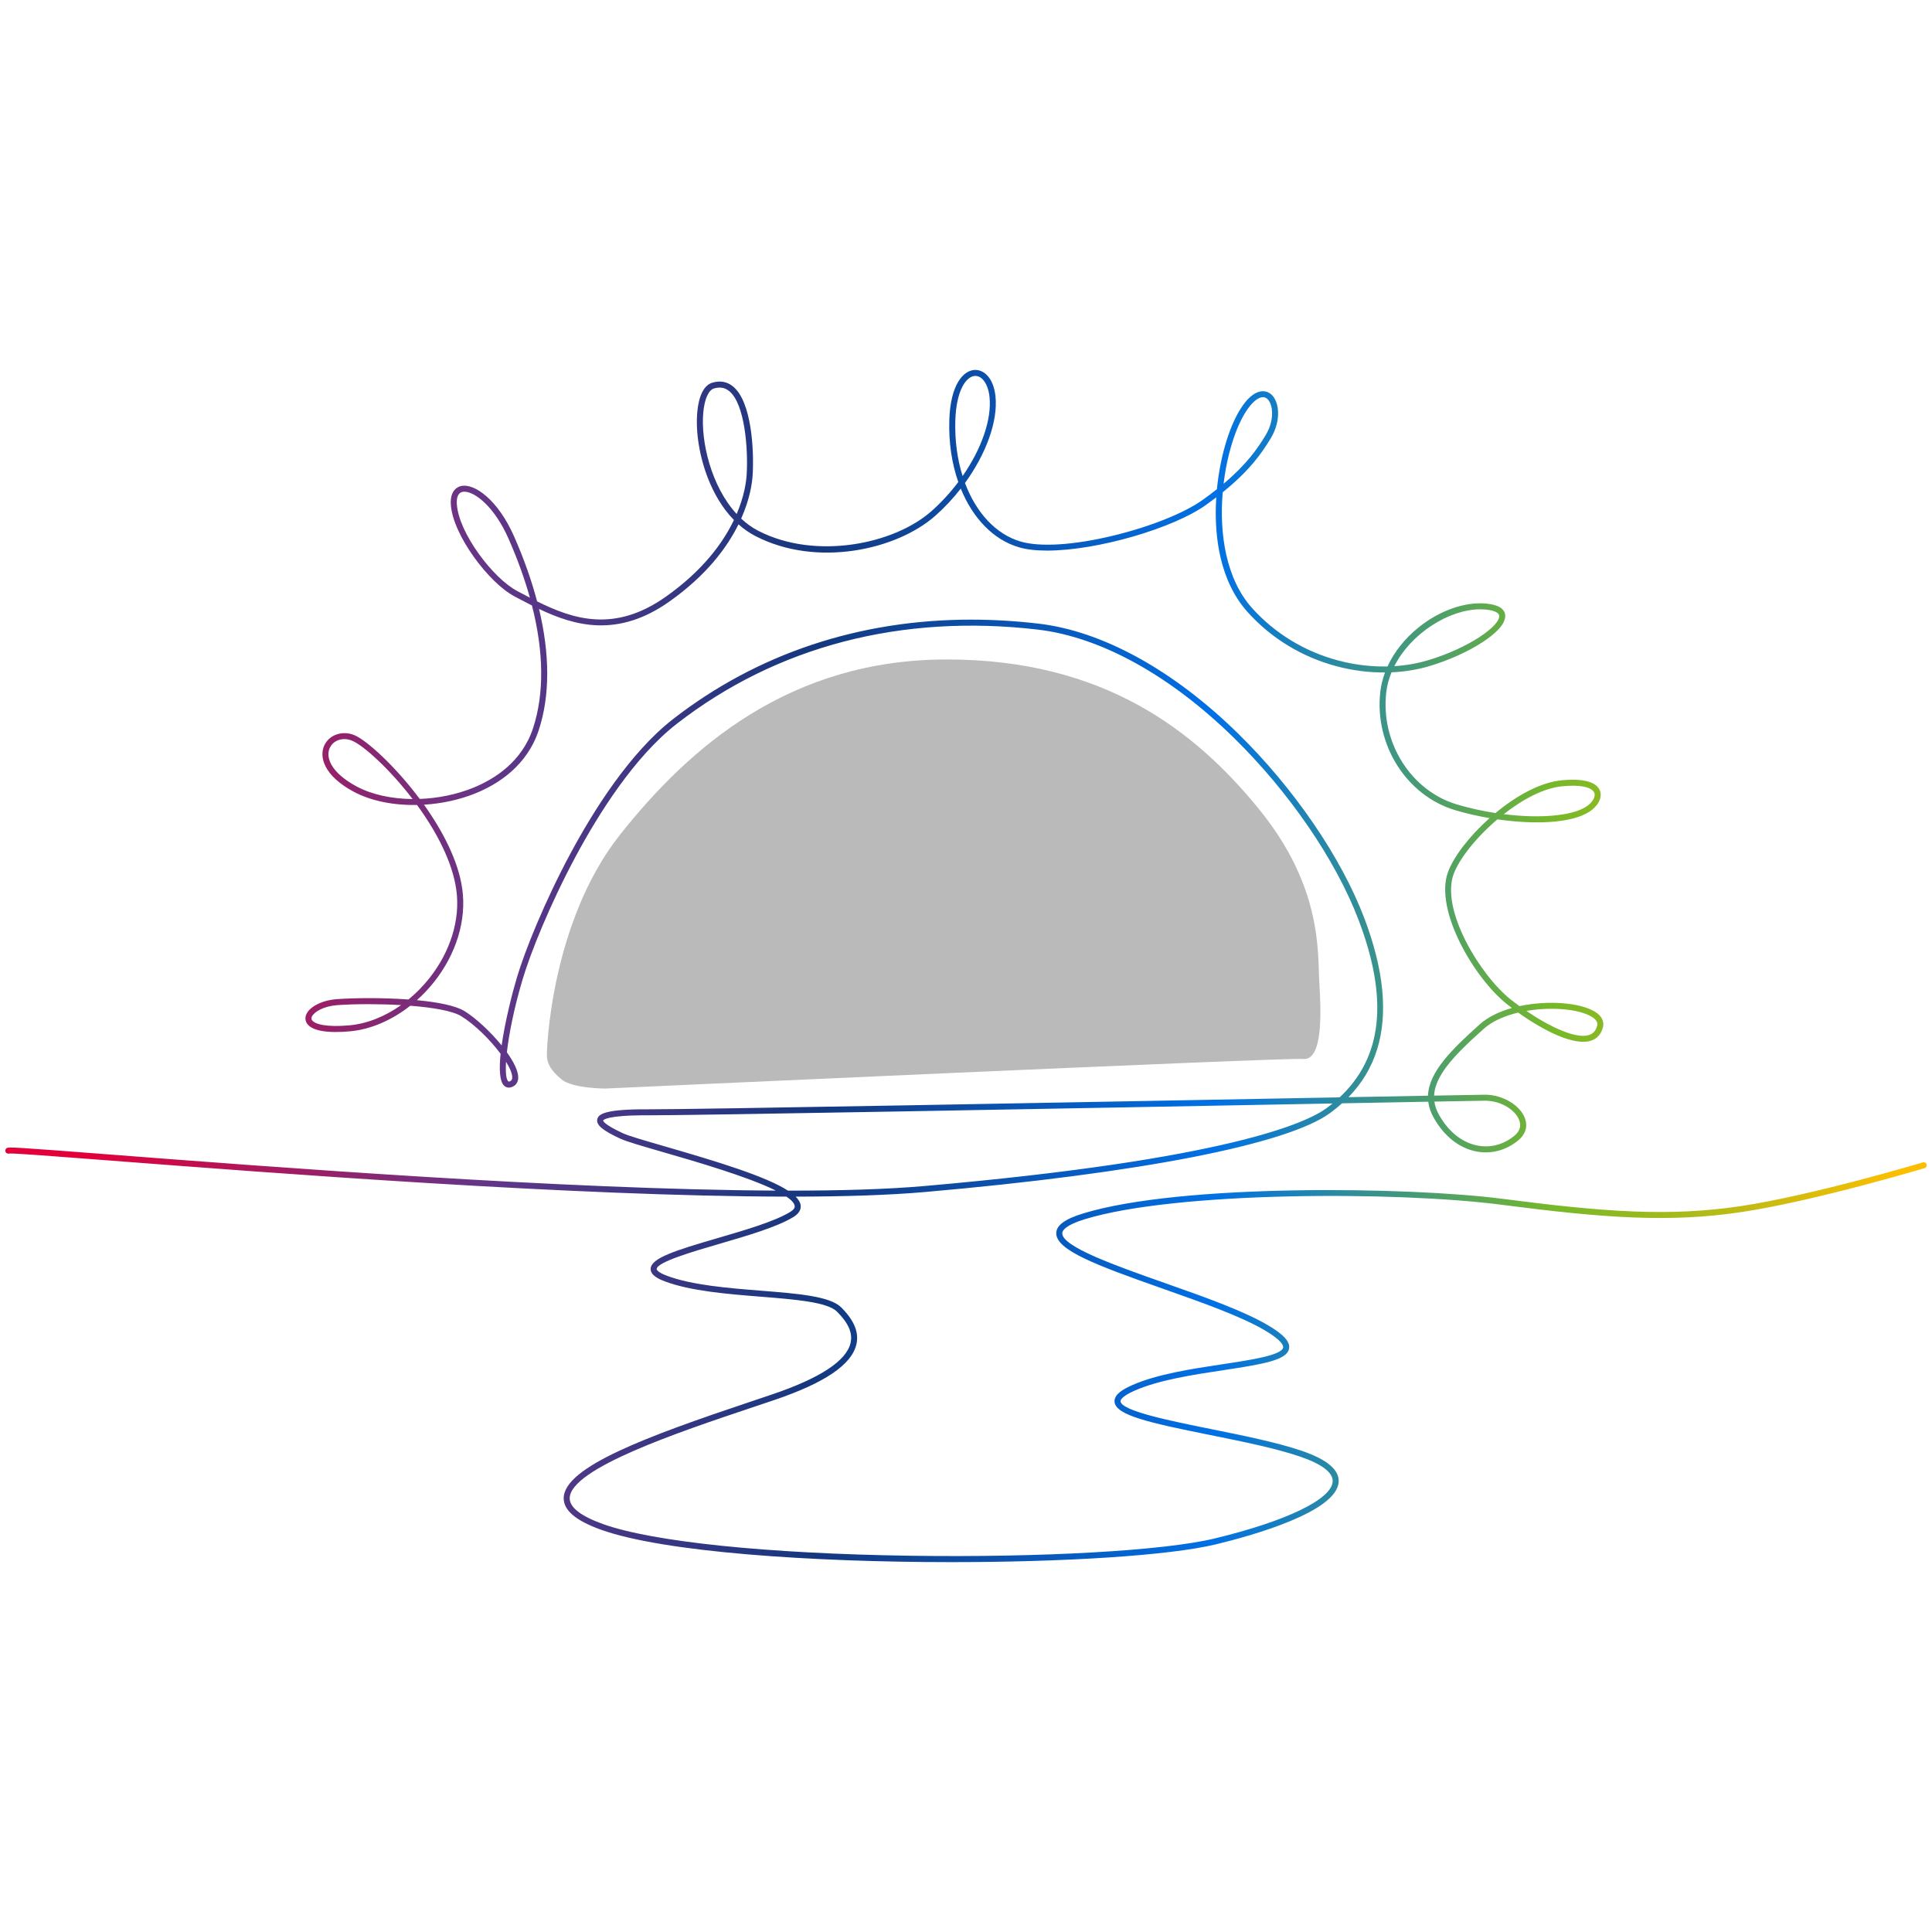
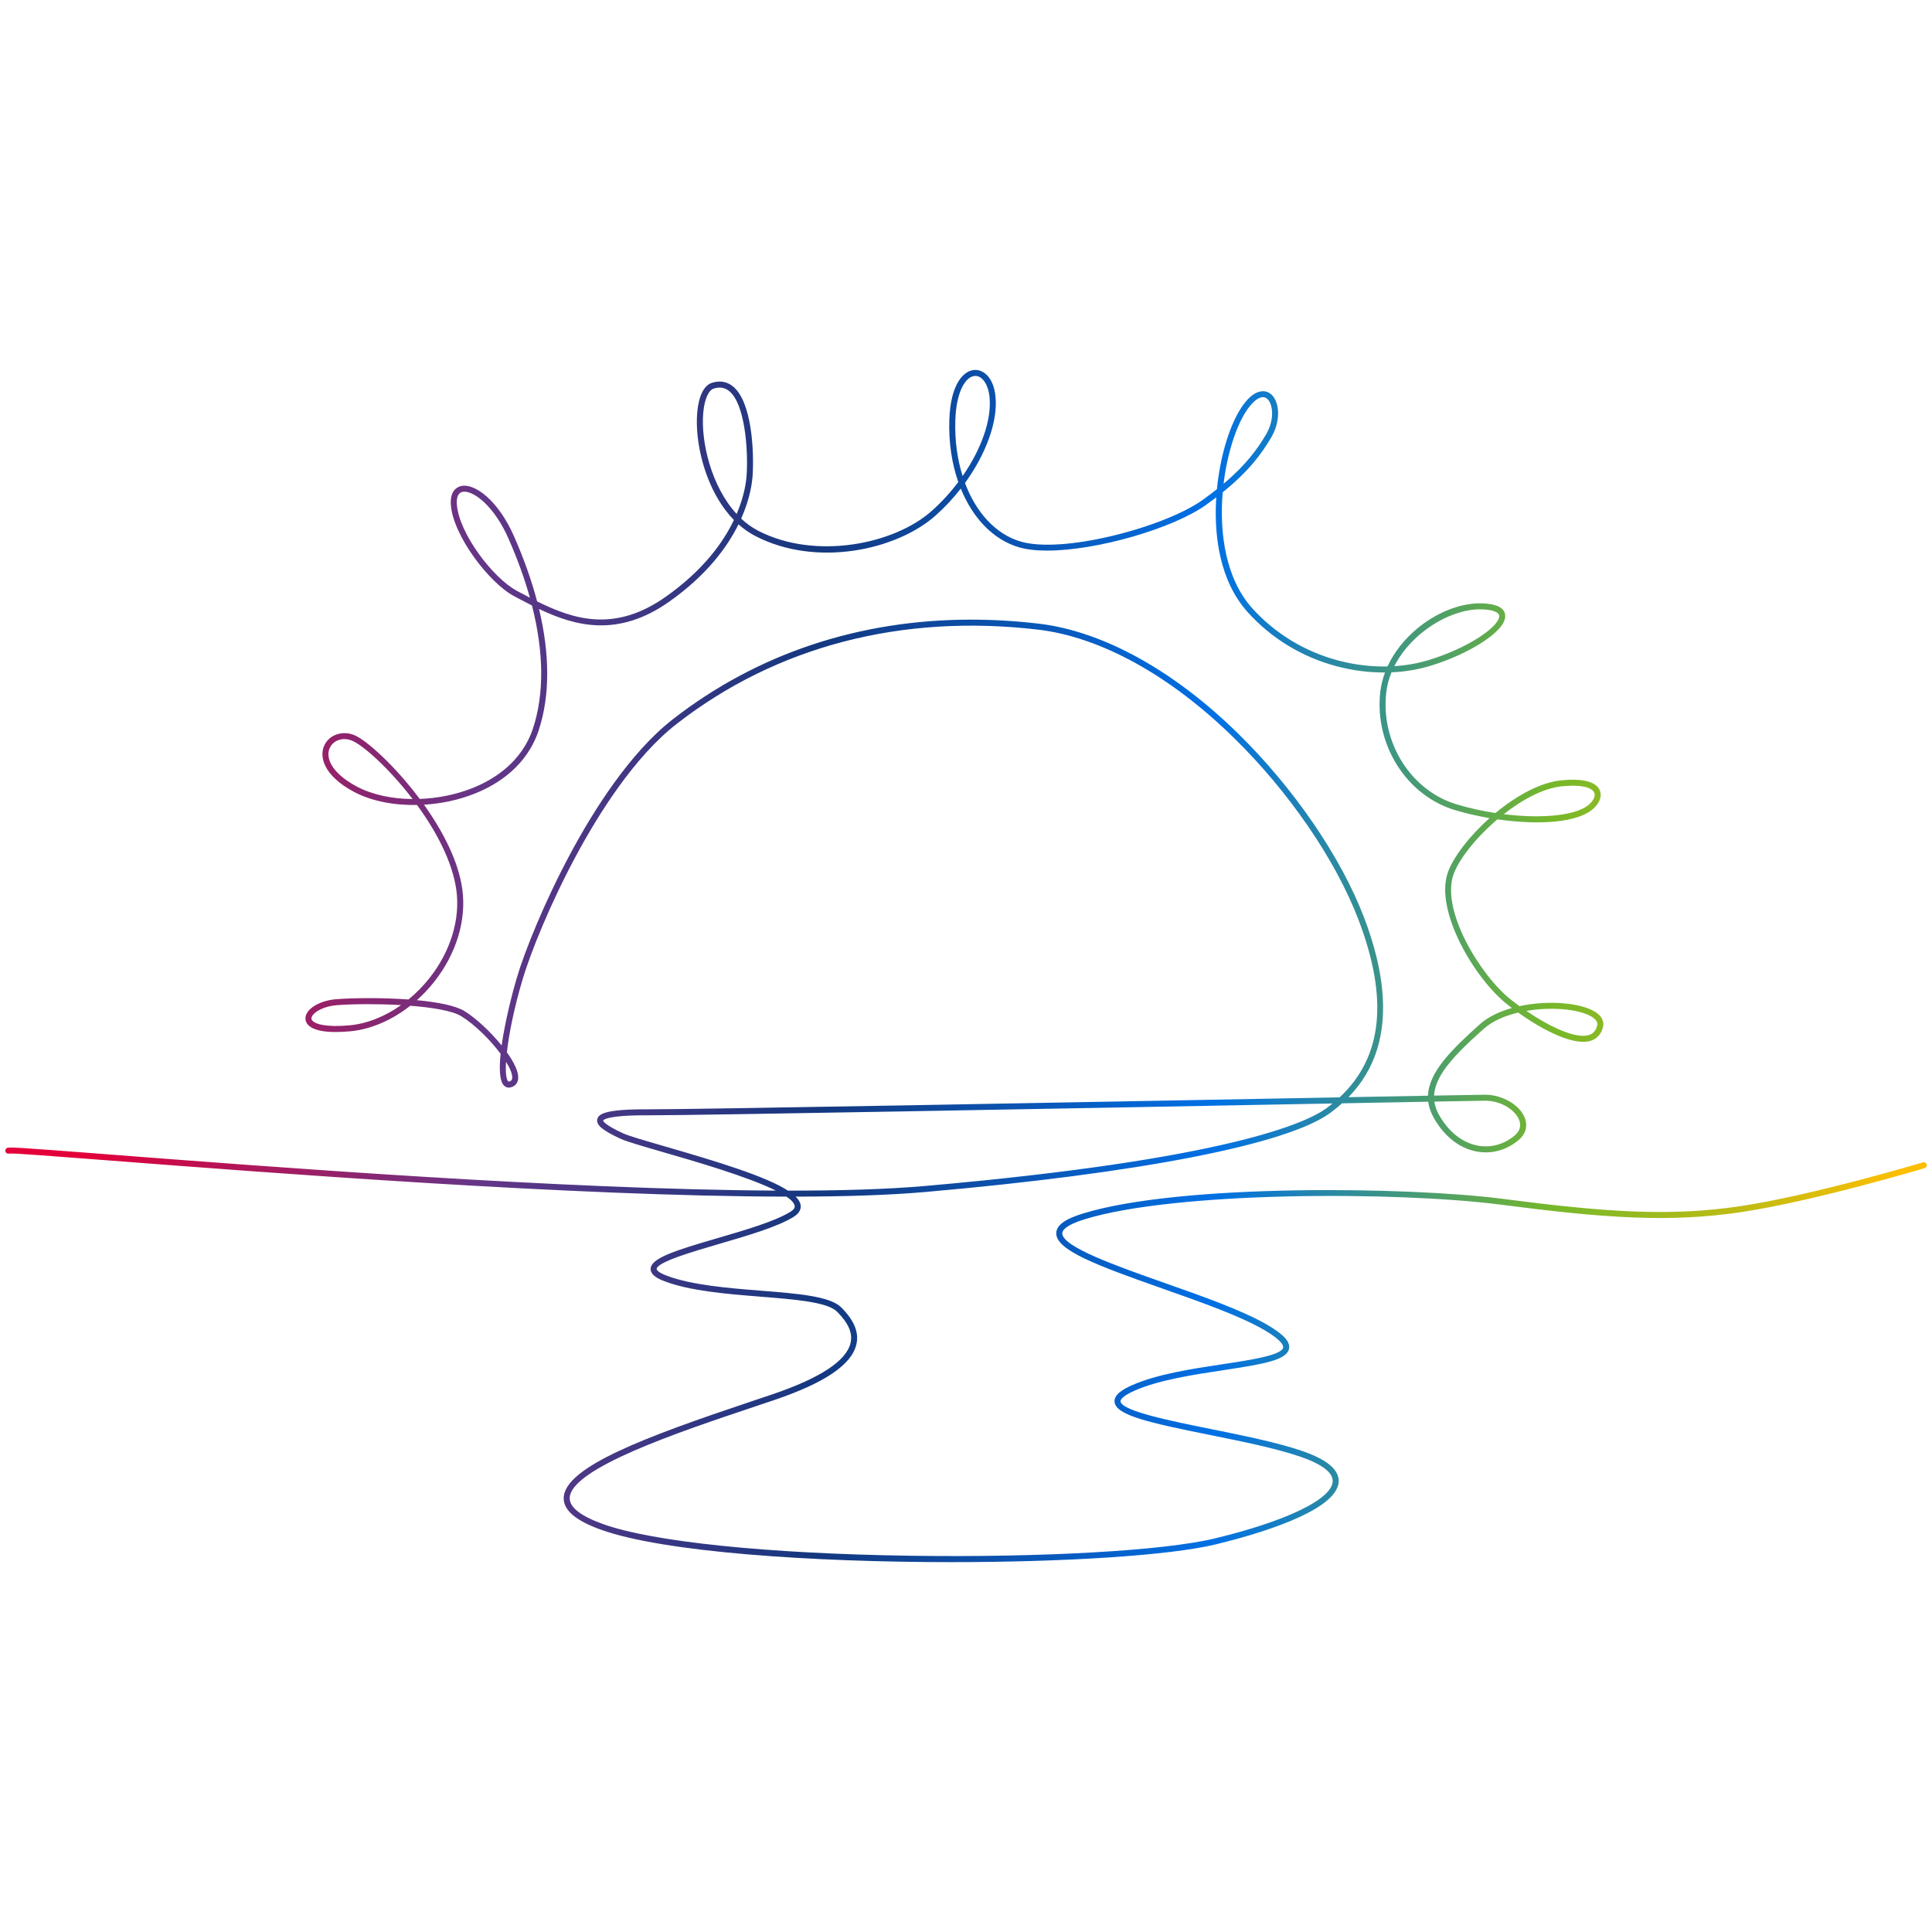
<svg xmlns="http://www.w3.org/2000/svg" id="Ebene_1" data-name="Ebene 1" viewBox="0 0 910 910" width="910" height="910">
  <defs id="defs17">
    <style id="style2">.cls-1 { fill: url(#Neues_Verlaufsfeld_1); } .cls-1, .cls-2 { stroke-width: 0px; } .cls-2 { fill: #bababa; }</style>
    <linearGradient id="Neues_Verlaufsfeld_1" data-name="Neues Verlaufsfeld 1" x1="59.063" y1="497.742" x2="964.884" y2="497.742" gradientUnits="userSpaceOnUse" gradientTransform="translate(0 -90)">
      <stop offset="0" stop-color="#e3003a" id="stop4" />
      <stop offset=".22" stop-color="#643688" id="stop6" />
      <stop offset=".404" stop-color="#14387f" id="stop8" />
      <stop offset=".623" stop-color="#0070e5" id="stop10" />
      <stop offset=".81" stop-color="#76b82a" id="stop12" />
      <stop offset="1" stop-color="#fcbe00" id="stop14" />
    </linearGradient>
    <style id="style4517">.cls-1 { fill: url(#Neues_Verlaufsfeld_1); } .cls-1, .cls-2 { stroke-width: 0px; } .cls-2 { fill: #bababa; }</style>
    <linearGradient gradientUnits="userSpaceOnUse" y2="500.567" x2="979.5" y1="500.567" x1="19.777" data-name="Neues Verlaufsfeld 1" id="Neues_Verlaufsfeld_1-8">
      <stop id="stop4519" stop-color="#e3003a" offset="0" />
      <stop id="stop4521" stop-color="#643688" offset=".22" />
      <stop id="stop4523" stop-color="#14387f" offset=".404" />
      <stop id="stop4525" stop-color="#0070e5" offset=".623" />
      <stop id="stop4527" stop-color="#76b82a" offset=".81" />
      <stop id="stop4529" stop-color="#fcbe00" offset="1" />
    </linearGradient>
  </defs>
  <g id="g4553" stroke-width="0">
-     <path id="path4534" d="M492.38 798.315c-69.285 0-143.84-4.925-175.2-16.236-12.514-4.514-18.564-9.667-18.494-15.754.18-15.677 42.27-31.05 93.1-48.08 3.864-1.297 7.602-2.55 11.15-3.753 23.81-8.08 36.94-16.7 39.022-25.63 1.15-4.923-1-9.902-6.766-15.667-4.817-4.816-21.028-6.107-38.19-7.474-16.408-1.307-35.005-2.788-47.925-7.688-3.047-1.156-7.085-3.062-6.96-6.252.21-5.348 12.212-9.11 33.408-15.303 13.983-4.085 28.443-8.31 36.235-13.05 1.66-1.012 2.437-2.02 2.306-2.998-.194-1.453-1.673-3.03-4.103-4.68-105.916-.147-256.913-11.788-337.908-18.03-27.873-2.15-48.1-3.71-50.342-3.497-.617.186-1.308-.04-1.684-.604-.46-.688-.274-1.62.415-2.08.963-.64 2.965-.578 51.84 3.19 79.622 6.137 226.948 17.494 332.39 18.008-13.952-6.95-40.215-14.55-56.448-19.245-10.11-2.925-18.096-5.236-21.135-6.64-9.01-4.156-12.27-6.895-11.634-9.765.58-2.622 4.012-5.043 25.037-4.952 21.888.094 213.555-3.5 328.072-5.645l17.692-.33c21.432-20.003 24.5-49.11 9.432-88.665-11.378-29.87-34.644-63.848-62.237-90.895-31.837-31.208-66.63-50.412-97.965-54.075-68.145-7.965-130.526 8.33-180.4 47.12-21.108 16.418-39.023 44.97-50.335 66.03-12.877 23.977-22.674 48.32-26.67 61.81-4.133 13.947-6.73 26.843-7.78 36.173 3.55 4.948 5.88 9.687 5.654 13.01-.135 1.98-1.12 3.434-2.85 4.203-2.066.92-3.438.123-4.07-.433-2.387-2.094-2.66-8.342-1.867-16.025-5.123-6.906-12.81-14.56-19.588-18.75-4.433-2.74-14.427-4.394-25.535-5.262-9.215 7.266-19.782 11.84-30.087 12.777-11.544 1.05-18.955-.274-21.43-3.825-1.003-1.44-1.114-3.16-.314-4.84 1.822-3.832 8.037-6.874 15.112-7.398 8.563-.634 22.727-.792 35.82.165 3.758-3.08 7.27-6.633 10.412-10.59 10.616-13.37 15.536-29.45 13.5-44.116-1.984-14.283-10.166-29.49-19.63-42.45-11.693.223-22.975-1.987-31.58-6.596-15.18-8.132-17.395-17.628-14.68-23.29 2.535-5.29 9.153-7.464 15.065-4.95 6.062 2.58 20.213 15.315 32.543 31.818 9.008-.33 18.225-2.16 26.532-5.5 10.693-4.302 24.598-12.99 30.113-29.96 5.582-17.176 5.34-37.94-.583-61.155-2.405-1.212-4.747-2.447-7.023-3.65l-1.698-.894c-12.788-6.73-30.854-30.666-31.808-45.923-.442-7.072 3.358-8.77 5.013-9.173 6.892-1.676 18.706 7.235 26.543 25.046 4.945 11.24 8.793 22.112 11.53 32.525 18.17 9.033 38.746 15.715 64.253-2.29 18.556-13.1 28.616-26.956 34.064-38.338-6.244-6.38-10.282-14.1-12.79-20.386-4.38-10.99-6.44-23.56-5.51-33.625.758-8.18 3.41-13.353 7.47-14.57 3.867-1.158 7.31-.568 10.233 1.753 9.583 7.608 10.69 32.414 9.937 44.467-.234 3.732-1.282 11.678-5.72 21.65 2.58 2.422 5.43 4.498 8.558 6.108 28.506 14.685 67.73 6.777 86.482-9.822 4.973-4.402 9.49-9.35 13.402-14.555-3.212-9.19-4.832-19.714-4.483-30.88.568-18.207 7.216-24.903 12.736-25.107 4.43-.168 9.34 3.836 10.32 13.14 1.315 12.5-4.707 28.825-15.228 43.334 5.524 14.772 15.4 25.63 27.836 29.257 9.796 2.857 26.675 1.77 46.31-2.982 18.312-4.432 35.368-11.243 44.513-17.776 2.607-1.86 4.992-3.658 7.178-5.393 1.508-15.446 5.82-30.484 11.57-39.777 7.186-11.607 13.02-9.274 14.636-8.283 4.964 3.044 6.314 13.364.692 22.62-4.467 7.353-10.366 15.964-24.006 26.97-1.748 20.59 1.573 43.284 14.72 57.89 11.37 12.637 26.218 21.668 42.933 26.117 8.165 2.174 16.54 3.17 24.665 2.994 3.324-7.235 8.685-14.022 15.62-19.587 10.385-8.33 22.89-12.757 33.447-11.838 6.1.53 9.366 2.465 9.704 5.754.486 4.734-5.816 9.934-11.19 13.462-7.196 4.727-16.85 9.096-26.486 11.987-6.037 1.81-12.48 2.863-19.102 3.155-1.336 3.252-2.25 6.66-2.64 10.166-2.78 25.036 12.445 49.048 35.418 55.854 6.256 1.854 12.755 3.275 19.15 4.256 10.35-8.586 22.437-15.37 33.184-16.362 13.777-1.27 17.97 2.217 19.06 5.366 1.166 3.366-.98 7.526-5.338 10.35-9.06 5.87-27.67 6.445-45.933 3.804-10.508 8.932-19.06 19.658-21.878 27.372-2.945 8.07-.77 19.984 6.124 33.546 5.907 11.62 14.77 23.085 22.578 29.21 1.36 1.065 2.767 2.126 4.208 3.17 14.236-3.074 30.287-1.725 37.6 2.736 4.594 2.803 4.53 6.098 4.084 7.812-.888 3.413-2.875 5.662-5.905 6.685-8.458 2.855-23.866-5.07-36.44-14.01-6.707 1.593-12.868 4.232-17.152 8.065-8.017 7.173-16.228 14.788-20.817 22.095-2.51 4-3.848 7.72-4.024 11.3 15.55-.286 24.967-.453 25.684-.443 8.727.104 17.384 5.31 19.708 11.853 1.44 4.054.282 7.912-3.26 10.864-6.044 5.035-13.468 7.043-20.905 5.653-8.67-1.62-16.304-7.665-21.497-17.022-1.48-2.667-2.34-5.277-2.66-7.852-11.62.214-26.283.488-43.052.802-1.836 1.653-3.8 3.25-5.897 4.794-21.322 15.71-95.064 30.11-202.318 39.504-17.958 1.573-40.035 2.27-64.706 2.315 1.447 1.434 2.306 2.86 2.496 4.285.302 2.266-.95 4.27-3.72 5.956-8.13 4.95-22.783 9.23-36.954 13.37-13.132 3.835-31.116 9.088-31.25 12.54-.007.143.087 1.455 5.025 3.33 12.52 4.748 30.892 6.21 47.1 7.5 18.5 1.475 34.475 2.747 40.073 8.345 6.48 6.48 8.954 12.52 7.567 18.47-2.367 10.146-15.77 19.236-40.98 27.79-3.55 1.204-7.293 2.458-11.162 3.754-36.19 12.125-90.883 30.45-91.052 45.27-.053 4.588 5.502 8.927 16.51 12.897 24.685 8.902 82.166 14.836 153.76 15.87 65.517.95 126.53-2.516 151.823-8.62 35.982-8.687 58.59-19.614 59-28.518.204-4.4-5.422-8.68-16.268-12.384-12.312-4.204-29.055-7.58-45.248-10.847-29.8-6.01-46.698-9.737-47.433-16.415-.424-3.86 4.734-6.622 8.65-8.363 12.56-5.58 30.052-8.22 45.485-10.55 13.742-2.075 29.318-4.426 30.07-8.3.167-.864-.387-3.43-9.13-8.584-12.03-7.095-31.92-14.105-51.156-20.884-32.996-11.63-53.21-19.187-53.04-27.69.08-3.906 4.31-7.015 13.314-9.786 48.947-15.06 163.45-13.318 209.49-7.35 51.02 6.614 83.444 8.995 119.06 3.653 35.96-5.393 90.45-21.678 90.995-21.842.793-.237 1.63.213 1.867 1.006.238.794-.212 1.63-1.006 1.868-.547.164-55.242 16.51-91.41 21.935-35.968 5.395-68.595 3.006-119.893-3.644-52.324-6.782-162.81-6.73-208.22 7.243-9.68 2.978-11.17 5.65-11.196 6.978-.136 6.766 27.05 16.347 51.036 24.8 19.37 6.827 39.4 13.886 51.684 21.13 7.96 4.694 11.213 8.315 10.55 11.74-1.1 5.676-12.505 7.666-32.567 10.693-15.245 2.302-32.525 4.91-44.714 10.327-6.608 2.936-6.942 4.794-6.887 5.293.53 4.824 25.212 9.802 45.044 13.802 16.287 3.283 33.128 6.68 45.625 10.947 12.415 4.24 18.57 9.407 18.296 15.36-.695 15.06-43.097 26.902-61.295 31.295-23.496 5.672-76.078 8.893-132.102 8.893zm-81.68-185.56c26.136.02 49.48-.66 68.287-2.308 151.565-13.276 190.917-31.648 200.8-38.93 1.015-.748 2.002-1.513 2.955-2.29l-14.12.263c-114.528 2.145-306.213 5.738-328.14 5.646-20.453-.08-21.99 2.332-22.097 2.608.005.166.295 1.924 9.964 6.387 2.833 1.308 10.722 3.59 20.71 6.48 27.075 7.834 50.743 15.087 61.64 22.145zm322.874-44.475c.297 2.178 1.04 4.317 2.225 6.452 4.75 8.562 11.65 14.077 19.424 15.53 6.542 1.222 13.088-.557 18.432-5.01 2.544-2.12 3.358-4.73 2.355-7.555-1.692-4.766-8.483-9.756-16.916-9.857-.693-.01-10.05.156-25.52.44zm-231.36-240.725c11.03 0 22.246.66 33.624 1.99 31.994 3.74 67.407 23.242 99.717 54.913 27.887 27.335 51.416 61.716 62.94 91.97 9.814 25.76 12.01 47.836 6.53 65.615-2.808 9.11-7.545 17.05-14.37 24.035 15.38-.288 28.873-.54 39.73-.74.418-11.76 11.666-22.947 25.903-35.685 4.14-3.705 9.804-6.37 16.028-8.117-.774-.582-1.532-1.164-2.273-1.746-16.457-12.907-36.612-47.126-29.67-66.144 2.825-7.736 10.777-18.058 20.77-26.962-5.91-1.006-11.706-2.336-17.05-3.92-24.344-7.212-40.485-32.603-37.546-59.06.364-3.274 1.167-6.547 2.37-9.754-8 .052-16.186-.983-24.18-3.11-17.278-4.6-32.63-13.94-44.392-27.01-14.166-15.74-16.46-37.966-15.89-53.84.043-1.174.103-2.35.18-3.525-1.603 1.228-3.302 2.485-5.104 3.773-16.382 11.7-54.322 22.83-79.403 22.83-5.37 0-10.15-.51-14.003-1.634-12.836-3.744-23.116-14.578-29.102-29.335-3.76 4.828-8.014 9.405-12.654 13.512-19.412 17.185-59.28 25.987-89.844 10.243-3.185-1.64-6.017-3.653-8.535-5.896-5.732 11.614-16.05 25.523-34.604 38.62-25.677 18.125-47.106 12.184-65.028 3.636 5.46 22.79 5.48 43.26-.077 60.357-5.872 18.072-20.56 27.276-31.845 31.815-8 3.217-16.824 5.08-25.546 5.6 9.297 13.012 17.182 28.038 19.145 42.174 2.15 15.474-2.998 32.384-14.122 46.394-2.624 3.305-5.5 6.342-8.56 9.073 10.21.962 19.28 2.68 23.81 5.48 5.57 3.443 12.925 10.22 18.523 17.123 1.696-12.085 5.357-26.293 7.522-33.6 4.04-13.638 13.927-38.213 26.904-62.376 11.45-21.317 29.614-50.24 51.136-66.98 42.173-32.8 93.155-49.722 148.965-49.722zM269.886 548.393c-.323 5.327.052 8.842 1.13 9.79.09.077.254.22.874-.054.696-.31 1.018-.808 1.076-1.666.13-1.904-1.05-4.78-3.08-8.07zm509.627-25.402c11.773 7.992 24.878 14.204 31.407 12 2.04-.688 3.337-2.192 3.963-4.597.157-.603.634-2.435-2.744-4.496-6.245-3.81-19.92-5.09-32.626-2.906zm-578.576-3.37c-5.866 0-11.234.18-15.384.486-6.677.495-11.488 3.302-12.626 5.693-.44.928-.174 1.492.066 1.836 1.347 1.934 6.967 3.62 18.698 2.553 8.74-.796 17.7-4.38 25.776-10.1-5.563-.325-11.248-.47-16.53-.47zm567.288-94.9c17.615 2.202 33.83.998 41.144-3.74 3.08-1.995 4.82-4.876 4.135-6.85-.38-1.098-2.654-4.587-15.95-3.36-9.32.86-19.92 6.553-29.33 13.95zm-579.124-37.5c-3.113 0-5.902 1.556-7.224 4.315-2.142 4.468.08 12.217 13.394 19.35 7.654 4.1 17.557 6.198 27.945 6.274-11.598-15.16-24.507-26.71-30.153-29.11-1.322-.563-2.67-.83-3.962-.83zm567.415-64.828c-15.433 0-34.562 11.878-42.938 28.398 5.83-.367 11.495-1.35 16.828-2.95 20.335-6.1 36.077-17.17 35.553-22.27-.16-1.58-2.705-2.7-6.978-3.073-.81-.07-1.632-.105-2.465-.105zm-507.41-58.747c-.38 0-.74.04-1.07.12-2.53.615-2.88 3.64-2.727 6.07.9 14.407 18.06 37.062 30.21 43.456l1.702.898c1.512.798 3.038 1.603 4.582 2.403-2.64-9.465-6.204-19.32-10.677-29.486-6.997-15.903-16.788-23.46-22.02-23.46zm127.47-52.008c-.89 0-1.83.15-2.825.447-2.728.817-4.726 5.294-5.344 11.974-1.335 14.426 3.945 36.93 16.67 50.735 3.84-9.005 4.774-16.127 4.988-19.55.804-12.87-.876-35.633-8.81-41.93-1.408-1.12-2.954-1.676-4.678-1.676zm271.368 4.8c-2.54 0-5.772 2.783-8.858 7.768-4.868 7.864-9.053 20.95-10.796 35.48 11.64-9.804 16.94-17.582 21.008-24.28 4.973-8.187 3.476-16.56.304-18.504-.507-.31-1.063-.462-1.657-.462zm-143.637-10.62c-.054 0-.108.002-.162.004-4.414.164-9.38 7.18-9.848 22.202-.313 10 .996 19.45 3.637 27.812 9.352-13.45 14.63-28.21 13.436-39.558-.65-6.194-3.543-10.458-7.062-10.458z" class="cls-1" fill="url(#Neues_Verlaufsfeld_1-8)" transform="matrix(.943 0 0 .943 -16.15 -17.024)" />
-     <path id="path4536" d="M257.622 498.103c-.357-2.556 1.72-63.643 34.402-104.924 32.68-41.282 79.982-82.564 153.945-82.564 73.96 0 116.963 33.54 147.064 70.523 30.1 36.98 27.52 67.94 28.38 81.7.86 13.762 1.776 36.89-7.653 35.946-7.72-.772-328.617 13.937-328.617 13.937s-15.48 0-20.64-4.3-6.45-7.25-6.88-10.32z" class="cls-2" fill="#bababa" />
+     <path id="path4534" d="M492.38 798.315c-69.285 0-143.84-4.925-175.2-16.236-12.514-4.514-18.564-9.667-18.494-15.754.18-15.677 42.27-31.05 93.1-48.08 3.864-1.297 7.602-2.55 11.15-3.753 23.81-8.08 36.94-16.7 39.022-25.63 1.15-4.923-1-9.902-6.766-15.667-4.817-4.816-21.028-6.107-38.19-7.474-16.408-1.307-35.005-2.788-47.925-7.688-3.047-1.156-7.085-3.062-6.96-6.252.21-5.348 12.212-9.11 33.408-15.303 13.983-4.085 28.443-8.31 36.235-13.05 1.66-1.012 2.437-2.02 2.306-2.998-.194-1.453-1.673-3.03-4.103-4.68-105.916-.147-256.913-11.788-337.908-18.03-27.873-2.15-48.1-3.71-50.342-3.497-.617.186-1.308-.04-1.684-.604-.46-.688-.274-1.62.415-2.08.963-.64 2.965-.578 51.84 3.19 79.622 6.137 226.948 17.494 332.39 18.008-13.952-6.95-40.215-14.55-56.448-19.245-10.11-2.925-18.096-5.236-21.135-6.64-9.01-4.156-12.27-6.895-11.634-9.765.58-2.622 4.012-5.043 25.037-4.952 21.888.094 213.555-3.5 328.072-5.645l17.692-.33c21.432-20.003 24.5-49.11 9.432-88.665-11.378-29.87-34.644-63.848-62.237-90.895-31.837-31.208-66.63-50.412-97.965-54.075-68.145-7.965-130.526 8.33-180.4 47.12-21.108 16.418-39.023 44.97-50.335 66.03-12.877 23.977-22.674 48.32-26.67 61.81-4.133 13.947-6.73 26.843-7.78 36.173 3.55 4.948 5.88 9.687 5.654 13.01-.135 1.98-1.12 3.434-2.85 4.203-2.066.92-3.438.123-4.07-.433-2.387-2.094-2.66-8.342-1.867-16.025-5.123-6.906-12.81-14.56-19.588-18.75-4.433-2.74-14.427-4.394-25.535-5.262-9.215 7.266-19.782 11.84-30.087 12.777-11.544 1.05-18.955-.274-21.43-3.825-1.003-1.44-1.114-3.16-.314-4.84 1.822-3.832 8.037-6.874 15.112-7.398 8.563-.634 22.727-.792 35.82.165 3.758-3.08 7.27-6.633 10.412-10.59 10.616-13.37 15.536-29.45 13.5-44.116-1.984-14.283-10.166-29.49-19.63-42.45-11.693.223-22.975-1.987-31.58-6.596-15.18-8.132-17.395-17.628-14.68-23.29 2.535-5.29 9.153-7.464 15.065-4.95 6.062 2.58 20.213 15.315 32.543 31.818 9.008-.33 18.225-2.16 26.532-5.5 10.693-4.302 24.598-12.99 30.113-29.96 5.582-17.176 5.34-37.94-.583-61.155-2.405-1.212-4.747-2.447-7.023-3.65l-1.698-.894c-12.788-6.73-30.854-30.666-31.808-45.923-.442-7.072 3.358-8.77 5.013-9.173 6.892-1.676 18.706 7.235 26.543 25.046 4.945 11.24 8.793 22.112 11.53 32.525 18.17 9.033 38.746 15.715 64.253-2.29 18.556-13.1 28.616-26.956 34.064-38.338-6.244-6.38-10.282-14.1-12.79-20.386-4.38-10.99-6.44-23.56-5.51-33.625.758-8.18 3.41-13.353 7.47-14.57 3.867-1.158 7.31-.568 10.233 1.753 9.583 7.608 10.69 32.414 9.937 44.467-.234 3.732-1.282 11.678-5.72 21.65 2.58 2.422 5.43 4.498 8.558 6.108 28.506 14.685 67.73 6.777 86.482-9.822 4.973-4.402 9.49-9.35 13.402-14.555-3.212-9.19-4.832-19.714-4.483-30.88.568-18.207 7.216-24.903 12.736-25.107 4.43-.168 9.34 3.836 10.32 13.14 1.315 12.5-4.707 28.825-15.228 43.334 5.524 14.772 15.4 25.63 27.836 29.257 9.796 2.857 26.675 1.77 46.31-2.982 18.312-4.432 35.368-11.243 44.513-17.776 2.607-1.86 4.992-3.658 7.178-5.393 1.508-15.446 5.82-30.484 11.57-39.777 7.186-11.607 13.02-9.274 14.636-8.283 4.964 3.044 6.314 13.364.692 22.62-4.467 7.353-10.366 15.964-24.006 26.97-1.748 20.59 1.573 43.284 14.72 57.89 11.37 12.637 26.218 21.668 42.933 26.117 8.165 2.174 16.54 3.17 24.665 2.994 3.324-7.235 8.685-14.022 15.62-19.587 10.385-8.33 22.89-12.757 33.447-11.838 6.1.53 9.366 2.465 9.704 5.754.486 4.734-5.816 9.934-11.19 13.462-7.196 4.727-16.85 9.096-26.486 11.987-6.037 1.81-12.48 2.863-19.102 3.155-1.336 3.252-2.25 6.66-2.64 10.166-2.78 25.036 12.445 49.048 35.418 55.854 6.256 1.854 12.755 3.275 19.15 4.256 10.35-8.586 22.437-15.37 33.184-16.362 13.777-1.27 17.97 2.217 19.06 5.366 1.166 3.366-.98 7.526-5.338 10.35-9.06 5.87-27.67 6.445-45.933 3.804-10.508 8.932-19.06 19.658-21.878 27.372-2.945 8.07-.77 19.984 6.124 33.546 5.907 11.62 14.77 23.085 22.578 29.21 1.36 1.065 2.767 2.126 4.208 3.17 14.236-3.074 30.287-1.725 37.6 2.736 4.594 2.803 4.53 6.098 4.084 7.812-.888 3.413-2.875 5.662-5.905 6.685-8.458 2.855-23.866-5.07-36.44-14.01-6.707 1.593-12.868 4.232-17.152 8.065-8.017 7.173-16.228 14.788-20.817 22.095-2.51 4-3.848 7.72-4.024 11.3 15.55-.286 24.967-.453 25.684-.443 8.727.104 17.384 5.31 19.708 11.853 1.44 4.054.282 7.912-3.26 10.864-6.044 5.035-13.468 7.043-20.905 5.653-8.67-1.62-16.304-7.665-21.497-17.022-1.48-2.667-2.34-5.277-2.66-7.852-11.62.214-26.283.488-43.052.802-1.836 1.653-3.8 3.25-5.897 4.794-21.322 15.71-95.064 30.11-202.318 39.504-17.958 1.573-40.035 2.27-64.706 2.315 1.447 1.434 2.306 2.86 2.496 4.285.302 2.266-.95 4.27-3.72 5.956-8.13 4.95-22.783 9.23-36.954 13.37-13.132 3.835-31.116 9.088-31.25 12.54-.007.143.087 1.455 5.025 3.33 12.52 4.748 30.892 6.21 47.1 7.5 18.5 1.475 34.475 2.747 40.073 8.345 6.48 6.48 8.954 12.52 7.567 18.47-2.367 10.146-15.77 19.236-40.98 27.79-3.55 1.204-7.293 2.458-11.162 3.754-36.19 12.125-90.883 30.45-91.052 45.27-.053 4.588 5.502 8.927 16.51 12.897 24.685 8.902 82.166 14.836 153.76 15.87 65.517.95 126.53-2.516 151.823-8.62 35.982-8.687 58.59-19.614 59-28.518.204-4.4-5.422-8.68-16.268-12.384-12.312-4.204-29.055-7.58-45.248-10.847-29.8-6.01-46.698-9.737-47.433-16.415-.424-3.86 4.734-6.622 8.65-8.363 12.56-5.58 30.052-8.22 45.485-10.55 13.742-2.075 29.318-4.426 30.07-8.3.167-.864-.387-3.43-9.13-8.584-12.03-7.095-31.92-14.105-51.156-20.884-32.996-11.63-53.21-19.187-53.04-27.69.08-3.906 4.31-7.015 13.314-9.786 48.947-15.06 163.45-13.318 209.49-7.35 51.02 6.614 83.444 8.995 119.06 3.653 35.96-5.393 90.45-21.678 90.995-21.842.793-.237 1.63.213 1.867 1.006.238.794-.212 1.63-1.006 1.868-.547.164-55.242 16.51-91.41 21.935-35.968 5.395-68.595 3.006-119.893-3.644-52.324-6.782-162.81-6.73-208.22 7.243-9.68 2.978-11.17 5.65-11.196 6.978-.136 6.766 27.05 16.347 51.036 24.8 19.37 6.827 39.4 13.886 51.684 21.13 7.96 4.694 11.213 8.315 10.55 11.74-1.1 5.676-12.505 7.666-32.567 10.693-15.245 2.302-32.525 4.91-44.714 10.327-6.608 2.936-6.942 4.794-6.887 5.293.53 4.824 25.212 9.802 45.044 13.802 16.287 3.283 33.128 6.68 45.625 10.947 12.415 4.24 18.57 9.407 18.296 15.36-.695 15.06-43.097 26.902-61.295 31.295-23.496 5.672-76.078 8.893-132.102 8.893zm-81.68-185.56c26.136.02 49.48-.66 68.287-2.308 151.565-13.276 190.917-31.648 200.8-38.93 1.015-.748 2.002-1.513 2.955-2.29l-14.12.263c-114.528 2.145-306.213 5.738-328.14 5.646-20.453-.08-21.99 2.332-22.097 2.608.005.166.295 1.924 9.964 6.387 2.833 1.308 10.722 3.59 20.71 6.48 27.075 7.834 50.743 15.087 61.64 22.145zm322.874-44.475c.297 2.178 1.04 4.317 2.225 6.452 4.75 8.562 11.65 14.077 19.424 15.53 6.542 1.222 13.088-.557 18.432-5.01 2.544-2.12 3.358-4.73 2.355-7.555-1.692-4.766-8.483-9.756-16.916-9.857-.693-.01-10.05.156-25.52.44zm-231.36-240.725c11.03 0 22.246.66 33.624 1.99 31.994 3.74 67.407 23.242 99.717 54.913 27.887 27.335 51.416 61.716 62.94 91.97 9.814 25.76 12.01 47.836 6.53 65.615-2.808 9.11-7.545 17.05-14.37 24.035 15.38-.288 28.873-.54 39.73-.74.418-11.76 11.666-22.947 25.903-35.685 4.14-3.705 9.804-6.37 16.028-8.117-.774-.582-1.532-1.164-2.273-1.746-16.457-12.907-36.612-47.126-29.67-66.144 2.825-7.736 10.777-18.058 20.77-26.962-5.91-1.006-11.706-2.336-17.05-3.92-24.344-7.212-40.485-32.603-37.546-59.06.364-3.274 1.167-6.547 2.37-9.754-8 .052-16.186-.983-24.18-3.11-17.278-4.6-32.63-13.94-44.392-27.01-14.166-15.74-16.46-37.966-15.89-53.84.043-1.174.103-2.35.18-3.525-1.603 1.228-3.302 2.485-5.104 3.773-16.382 11.7-54.322 22.83-79.403 22.83-5.37 0-10.15-.51-14.003-1.634-12.836-3.744-23.116-14.578-29.102-29.335-3.76 4.828-8.014 9.405-12.654 13.512-19.412 17.185-59.28 25.987-89.844 10.243-3.185-1.64-6.017-3.653-8.535-5.896-5.732 11.614-16.05 25.523-34.604 38.62-25.677 18.125-47.106 12.184-65.028 3.636 5.46 22.79 5.48 43.26-.077 60.357-5.872 18.072-20.56 27.276-31.845 31.815-8 3.217-16.824 5.08-25.546 5.6 9.297 13.012 17.182 28.038 19.145 42.174 2.15 15.474-2.998 32.384-14.122 46.394-2.624 3.305-5.5 6.342-8.56 9.073 10.21.962 19.28 2.68 23.81 5.48 5.57 3.443 12.925 10.22 18.523 17.123 1.696-12.085 5.357-26.293 7.522-33.6 4.04-13.638 13.927-38.213 26.904-62.376 11.45-21.317 29.614-50.24 51.136-66.98 42.173-32.8 93.155-49.722 148.965-49.722zM269.886 548.393c-.323 5.327.052 8.842 1.13 9.79.09.077.254.22.874-.054.696-.31 1.018-.808 1.076-1.666.13-1.904-1.05-4.78-3.08-8.07zm509.627-25.402c11.773 7.992 24.878 14.204 31.407 12 2.04-.688 3.337-2.192 3.963-4.597.157-.603.634-2.435-2.744-4.496-6.245-3.81-19.92-5.09-32.626-2.906zm-578.576-3.37c-5.866 0-11.234.18-15.384.486-6.677.495-11.488 3.302-12.626 5.693-.44.928-.174 1.492.066 1.836 1.347 1.934 6.967 3.62 18.698 2.553 8.74-.796 17.7-4.38 25.776-10.1-5.563-.325-11.248-.47-16.53-.47zm567.288-94.9c17.615 2.202 33.83.998 41.144-3.74 3.08-1.995 4.82-4.876 4.135-6.85-.38-1.098-2.654-4.587-15.95-3.36-9.32.86-19.92 6.553-29.33 13.95zm-579.124-37.5c-3.113 0-5.902 1.556-7.224 4.315-2.142 4.468.08 12.217 13.394 19.35 7.654 4.1 17.557 6.198 27.945 6.274-11.598-15.16-24.507-26.71-30.153-29.11-1.322-.563-2.67-.83-3.962-.83zm567.415-64.828c-15.433 0-34.562 11.878-42.938 28.398 5.83-.367 11.495-1.35 16.828-2.95 20.335-6.1 36.077-17.17 35.553-22.27-.16-1.58-2.705-2.7-6.978-3.073-.81-.07-1.632-.105-2.465-.105zm-507.41-58.747c-.38 0-.74.04-1.07.12-2.53.615-2.88 3.64-2.727 6.07.9 14.407 18.06 37.062 30.21 43.456l1.702.898c1.512.798 3.038 1.603 4.582 2.403-2.64-9.465-6.204-19.32-10.677-29.486-6.997-15.903-16.788-23.46-22.02-23.46zm127.47-52.008c-.89 0-1.83.15-2.825.447-2.728.817-4.726 5.294-5.344 11.974-1.335 14.426 3.945 36.93 16.67 50.735 3.84-9.005 4.774-16.127 4.988-19.55.804-12.87-.876-35.633-8.81-41.93-1.408-1.12-2.954-1.676-4.678-1.676zm271.368 4.8c-2.54 0-5.772 2.783-8.858 7.768-4.868 7.864-9.053 20.95-10.796 35.48 11.64-9.804 16.94-17.582 21.008-24.28 4.973-8.187 3.476-16.56.304-18.504-.507-.31-1.063-.462-1.657-.462zm-143.637-10.62c-.054 0-.108.002-.162.004-4.414.164-9.38 7.18-9.848 22.202-.313 10 .996 19.45 3.637 27.812 9.352-13.45 14.63-28.21 13.436-39.558-.65-6.194-3.543-10.458-7.062-10.458" class="cls-1" fill="url(#Neues_Verlaufsfeld_1-8)" transform="matrix(.943 0 0 .943 -16.15 -17.024)" />
  </g>
</svg>